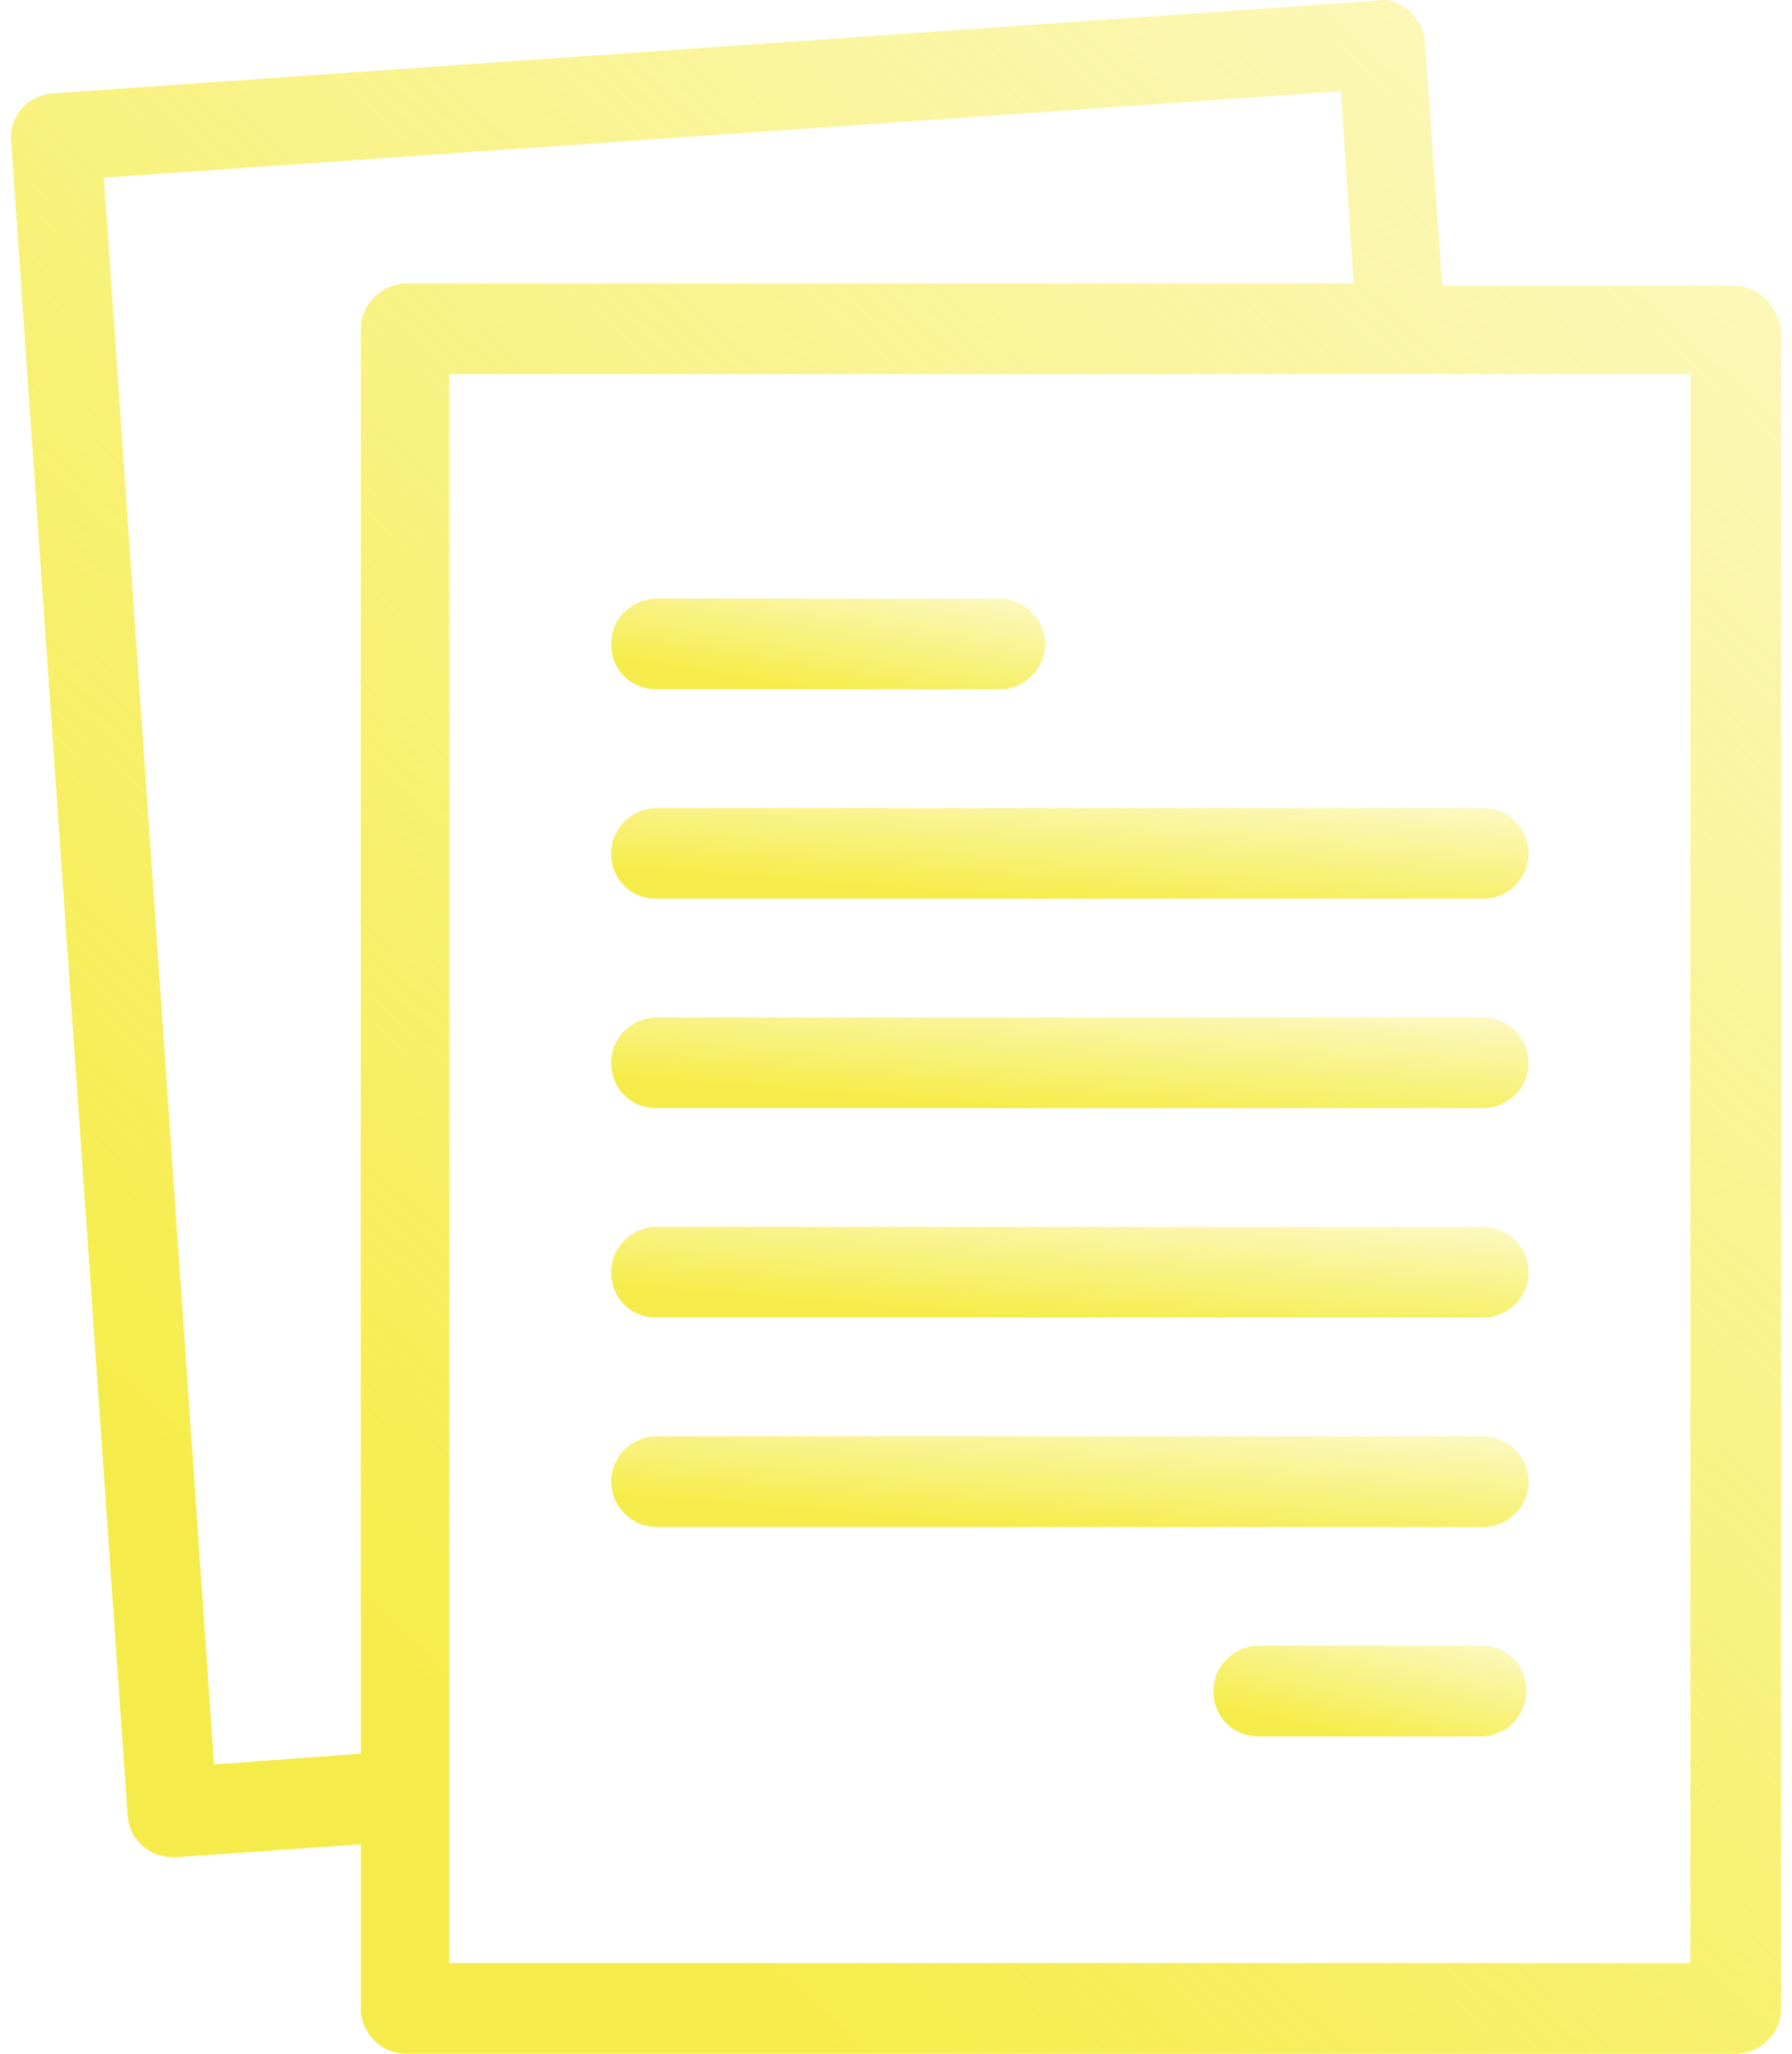
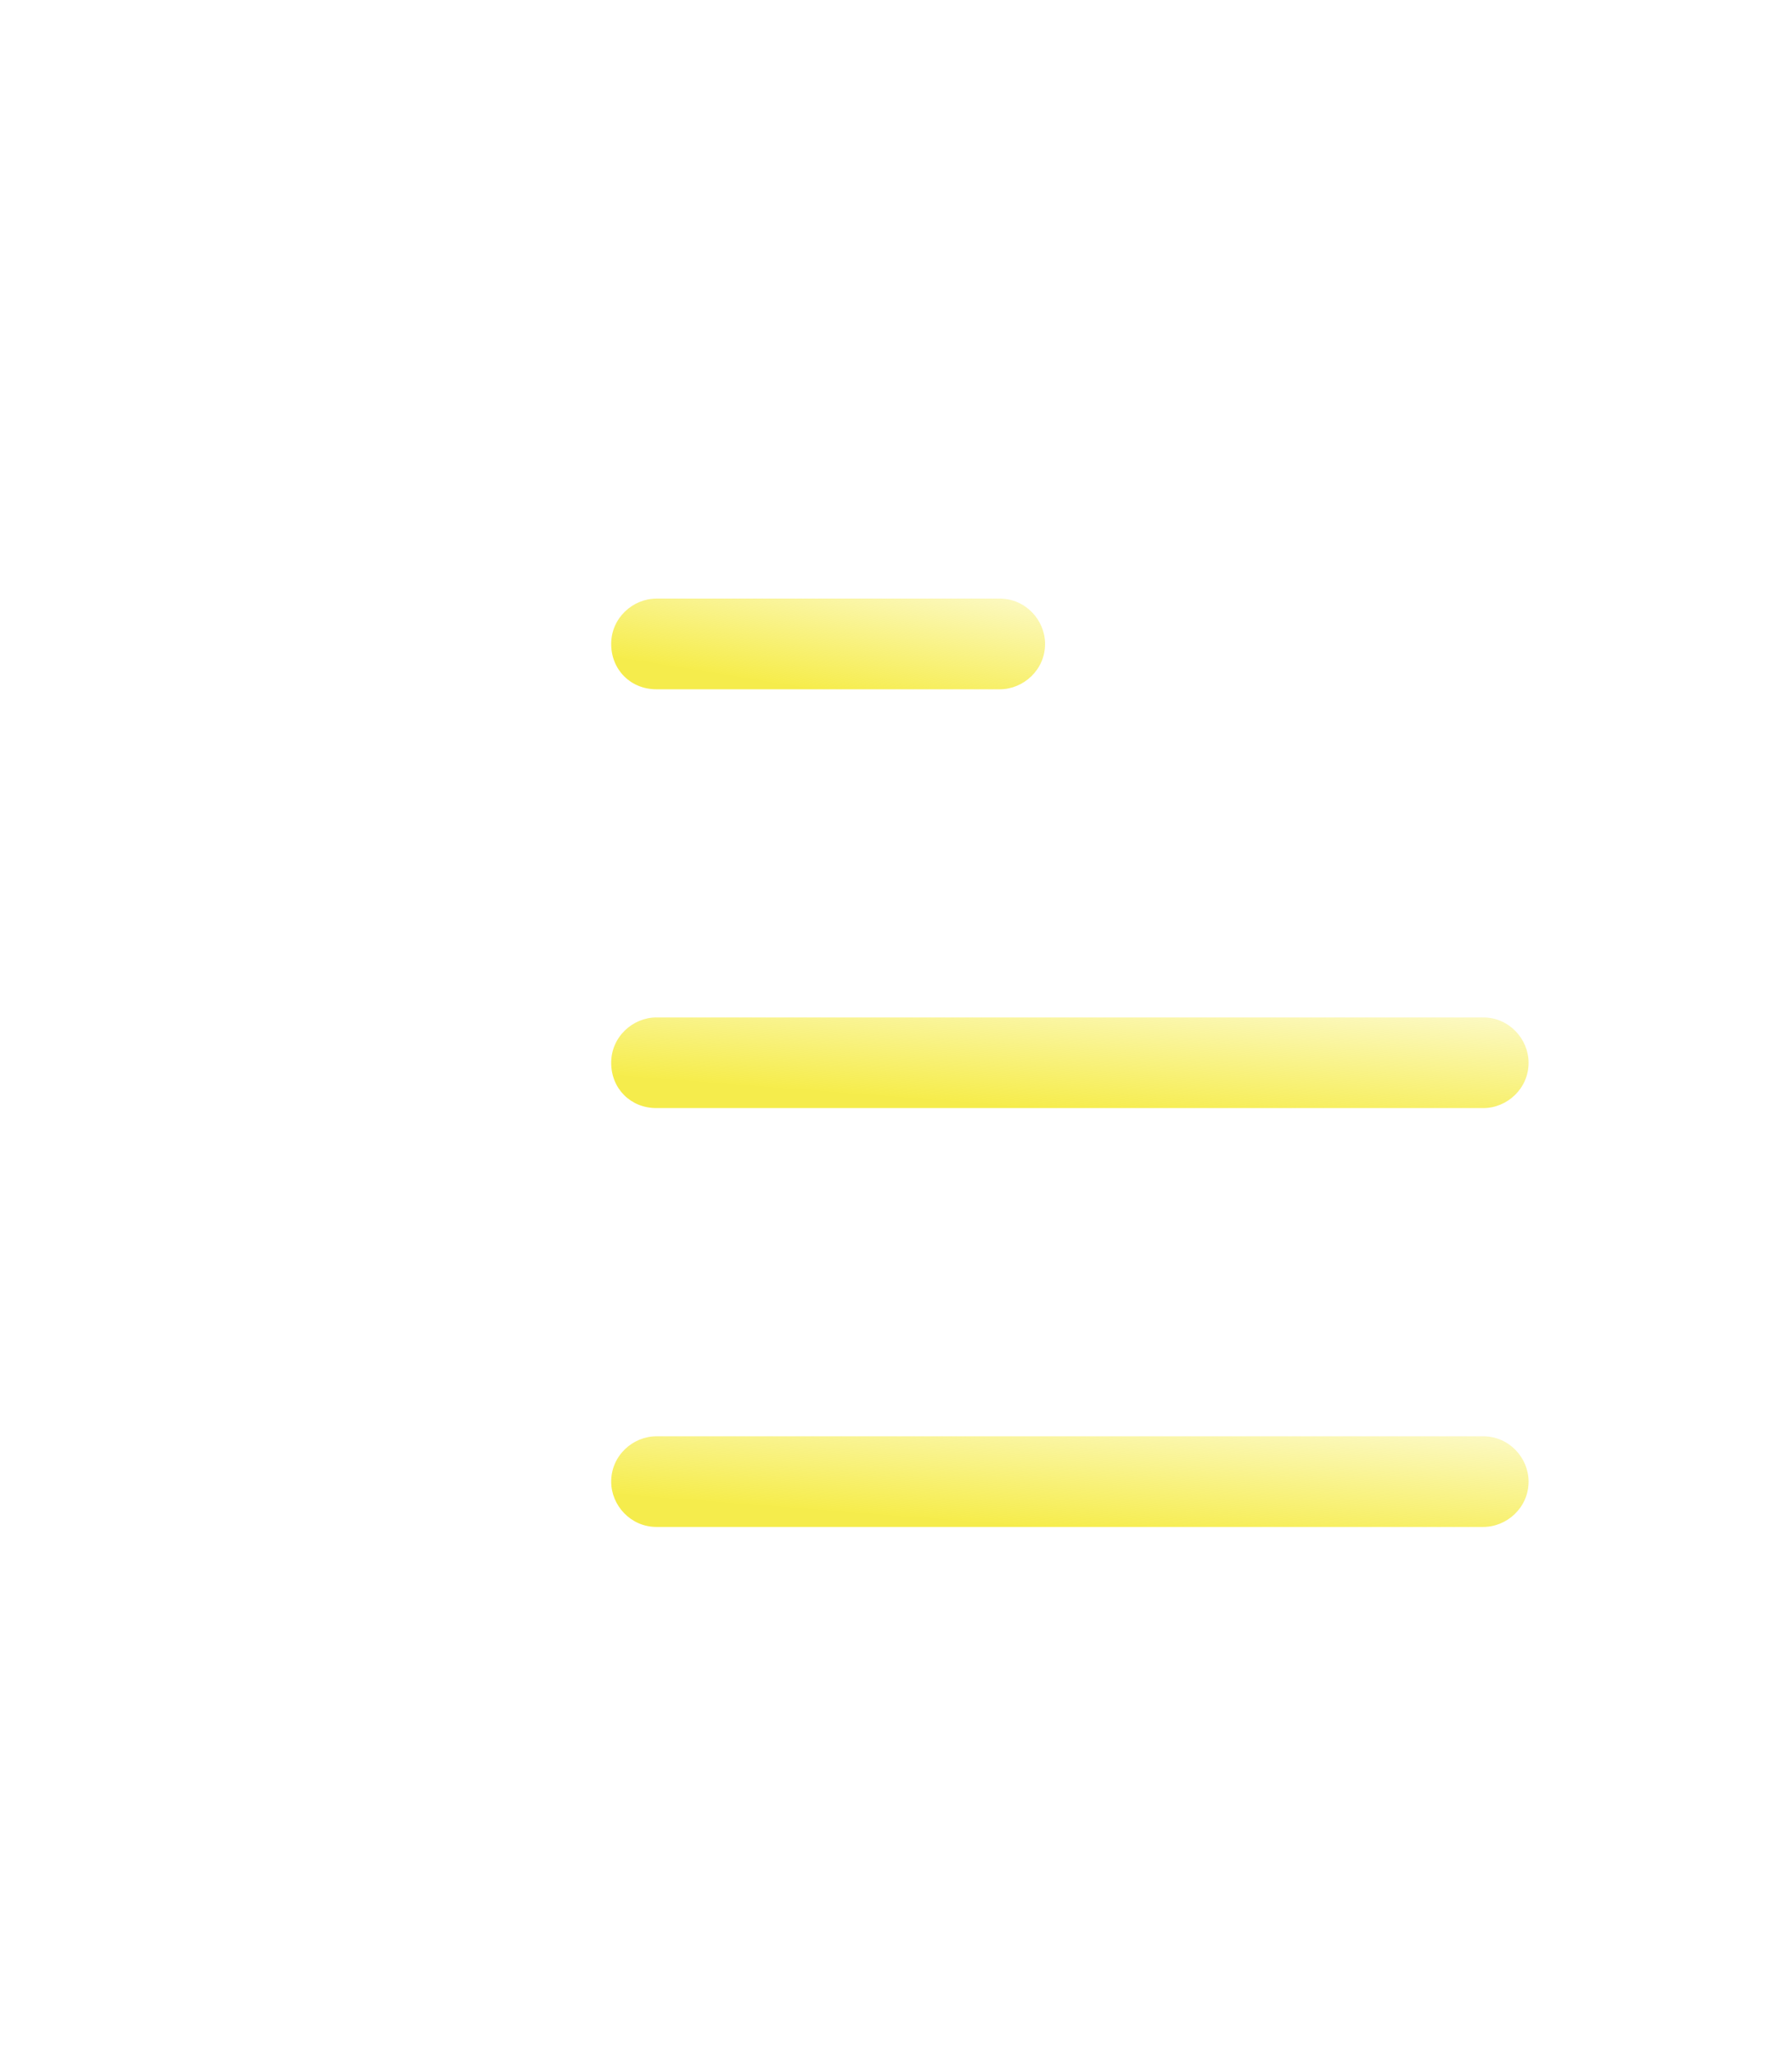
<svg xmlns="http://www.w3.org/2000/svg" width="48" height="55" viewBox="0 0 48 55" fill="none">
-   <path d="M46.436 7.648H38.631L38.168 1.114C38.168 0.825 37.995 0.536 37.764 0.305C37.532 0.074 37.185 -0.042 36.896 0.016L1.396 2.502C0.76 2.56 0.24 3.08 0.297 3.774L3.42 48.641C3.477 49.277 3.998 49.739 4.634 49.739H4.692L9.664 49.393V53.787C9.664 54.423 10.184 55.001 10.878 55.001H46.494C47.13 55.001 47.708 54.481 47.708 53.787V8.804C47.593 8.168 47.072 7.648 46.436 7.648ZM9.664 8.804V46.964L5.732 47.253L2.784 4.757L35.913 2.444L36.26 7.59H10.82C10.184 7.648 9.664 8.168 9.664 8.804ZM45.222 52.573H12.034V10.018H45.28V52.573H45.222Z" fill="url(#paint0_linear_251_4194)" fill-opacity="0.7" />
  <path d="M17.585 18.46H26.778C27.414 18.46 27.993 17.939 27.993 17.245C27.993 16.609 27.472 16.031 26.778 16.031H17.585C16.949 16.031 16.371 16.552 16.371 17.245C16.371 17.939 16.892 18.46 17.585 18.46Z" fill="url(#paint1_linear_251_4194)" fill-opacity="0.7" />
-   <path d="M17.585 24.068H39.73C40.366 24.068 40.944 23.548 40.944 22.854C40.944 22.218 40.423 21.64 39.73 21.64H17.585C16.949 21.64 16.371 22.16 16.371 22.854C16.371 23.548 16.892 24.068 17.585 24.068Z" fill="url(#paint2_linear_251_4194)" fill-opacity="0.7" />
  <path d="M17.585 29.676H39.73C40.366 29.676 40.944 29.156 40.944 28.462C40.944 27.826 40.423 27.248 39.73 27.248H17.585C16.949 27.248 16.371 27.768 16.371 28.462C16.371 29.156 16.892 29.676 17.585 29.676Z" fill="url(#paint3_linear_251_4194)" fill-opacity="0.7" />
-   <path d="M17.585 35.285H39.73C40.366 35.285 40.944 34.764 40.944 34.071C40.944 33.435 40.423 32.856 39.73 32.856H17.585C16.949 32.856 16.371 33.377 16.371 34.071C16.371 34.764 16.892 35.285 17.585 35.285Z" fill="url(#paint4_linear_251_4194)" fill-opacity="0.7" />
  <path d="M17.585 40.893H39.73C40.366 40.893 40.944 40.373 40.944 39.679C40.944 39.043 40.423 38.465 39.73 38.465H17.585C16.949 38.465 16.371 38.985 16.371 39.679C16.371 40.315 16.892 40.893 17.585 40.893Z" fill="url(#paint5_linear_251_4194)" fill-opacity="0.7" />
-   <path d="M39.671 44.073H33.716C33.08 44.073 32.502 44.594 32.502 45.287C32.502 45.981 33.022 46.502 33.716 46.502H39.671C40.307 46.502 40.886 45.981 40.886 45.287C40.886 44.594 40.365 44.073 39.671 44.073Z" fill="url(#paint6_linear_251_4194)" fill-opacity="0.7" />
  <defs>
    <linearGradient id="paint0_linear_251_4194" x1="69.001" y1="-18" x2="8.501" y2="49" gradientUnits="userSpaceOnUse">
      <stop stop-color="#F2E500" stop-opacity="0" />
      <stop offset="0.944" stop-color="#F2E500" />
    </linearGradient>
    <linearGradient id="paint1_linear_251_4194" x1="33.211" y1="15.236" x2="32.36" y2="20.468" gradientUnits="userSpaceOnUse">
      <stop stop-color="#F2E500" stop-opacity="0" />
      <stop offset="0.944" stop-color="#F2E500" />
    </linearGradient>
    <linearGradient id="paint2_linear_251_4194" x1="51.979" y1="20.845" x2="51.568" y2="26.183" gradientUnits="userSpaceOnUse">
      <stop stop-color="#F2E500" stop-opacity="0" />
      <stop offset="0.944" stop-color="#F2E500" />
    </linearGradient>
    <linearGradient id="paint3_linear_251_4194" x1="51.979" y1="26.453" x2="51.568" y2="31.792" gradientUnits="userSpaceOnUse">
      <stop stop-color="#F2E500" stop-opacity="0" />
      <stop offset="0.944" stop-color="#F2E500" />
    </linearGradient>
    <linearGradient id="paint4_linear_251_4194" x1="51.979" y1="32.062" x2="51.568" y2="37.4" gradientUnits="userSpaceOnUse">
      <stop stop-color="#F2E500" stop-opacity="0" />
      <stop offset="0.944" stop-color="#F2E500" />
    </linearGradient>
    <linearGradient id="paint5_linear_251_4194" x1="51.979" y1="37.67" x2="51.568" y2="43.009" gradientUnits="userSpaceOnUse">
      <stop stop-color="#F2E500" stop-opacity="0" />
      <stop offset="0.944" stop-color="#F2E500" />
    </linearGradient>
    <linearGradient id="paint6_linear_251_4194" x1="44.65" y1="43.279" x2="43.498" y2="48.389" gradientUnits="userSpaceOnUse">
      <stop stop-color="#F2E500" stop-opacity="0" />
      <stop offset="0.944" stop-color="#F2E500" />
    </linearGradient>
  </defs>
</svg>